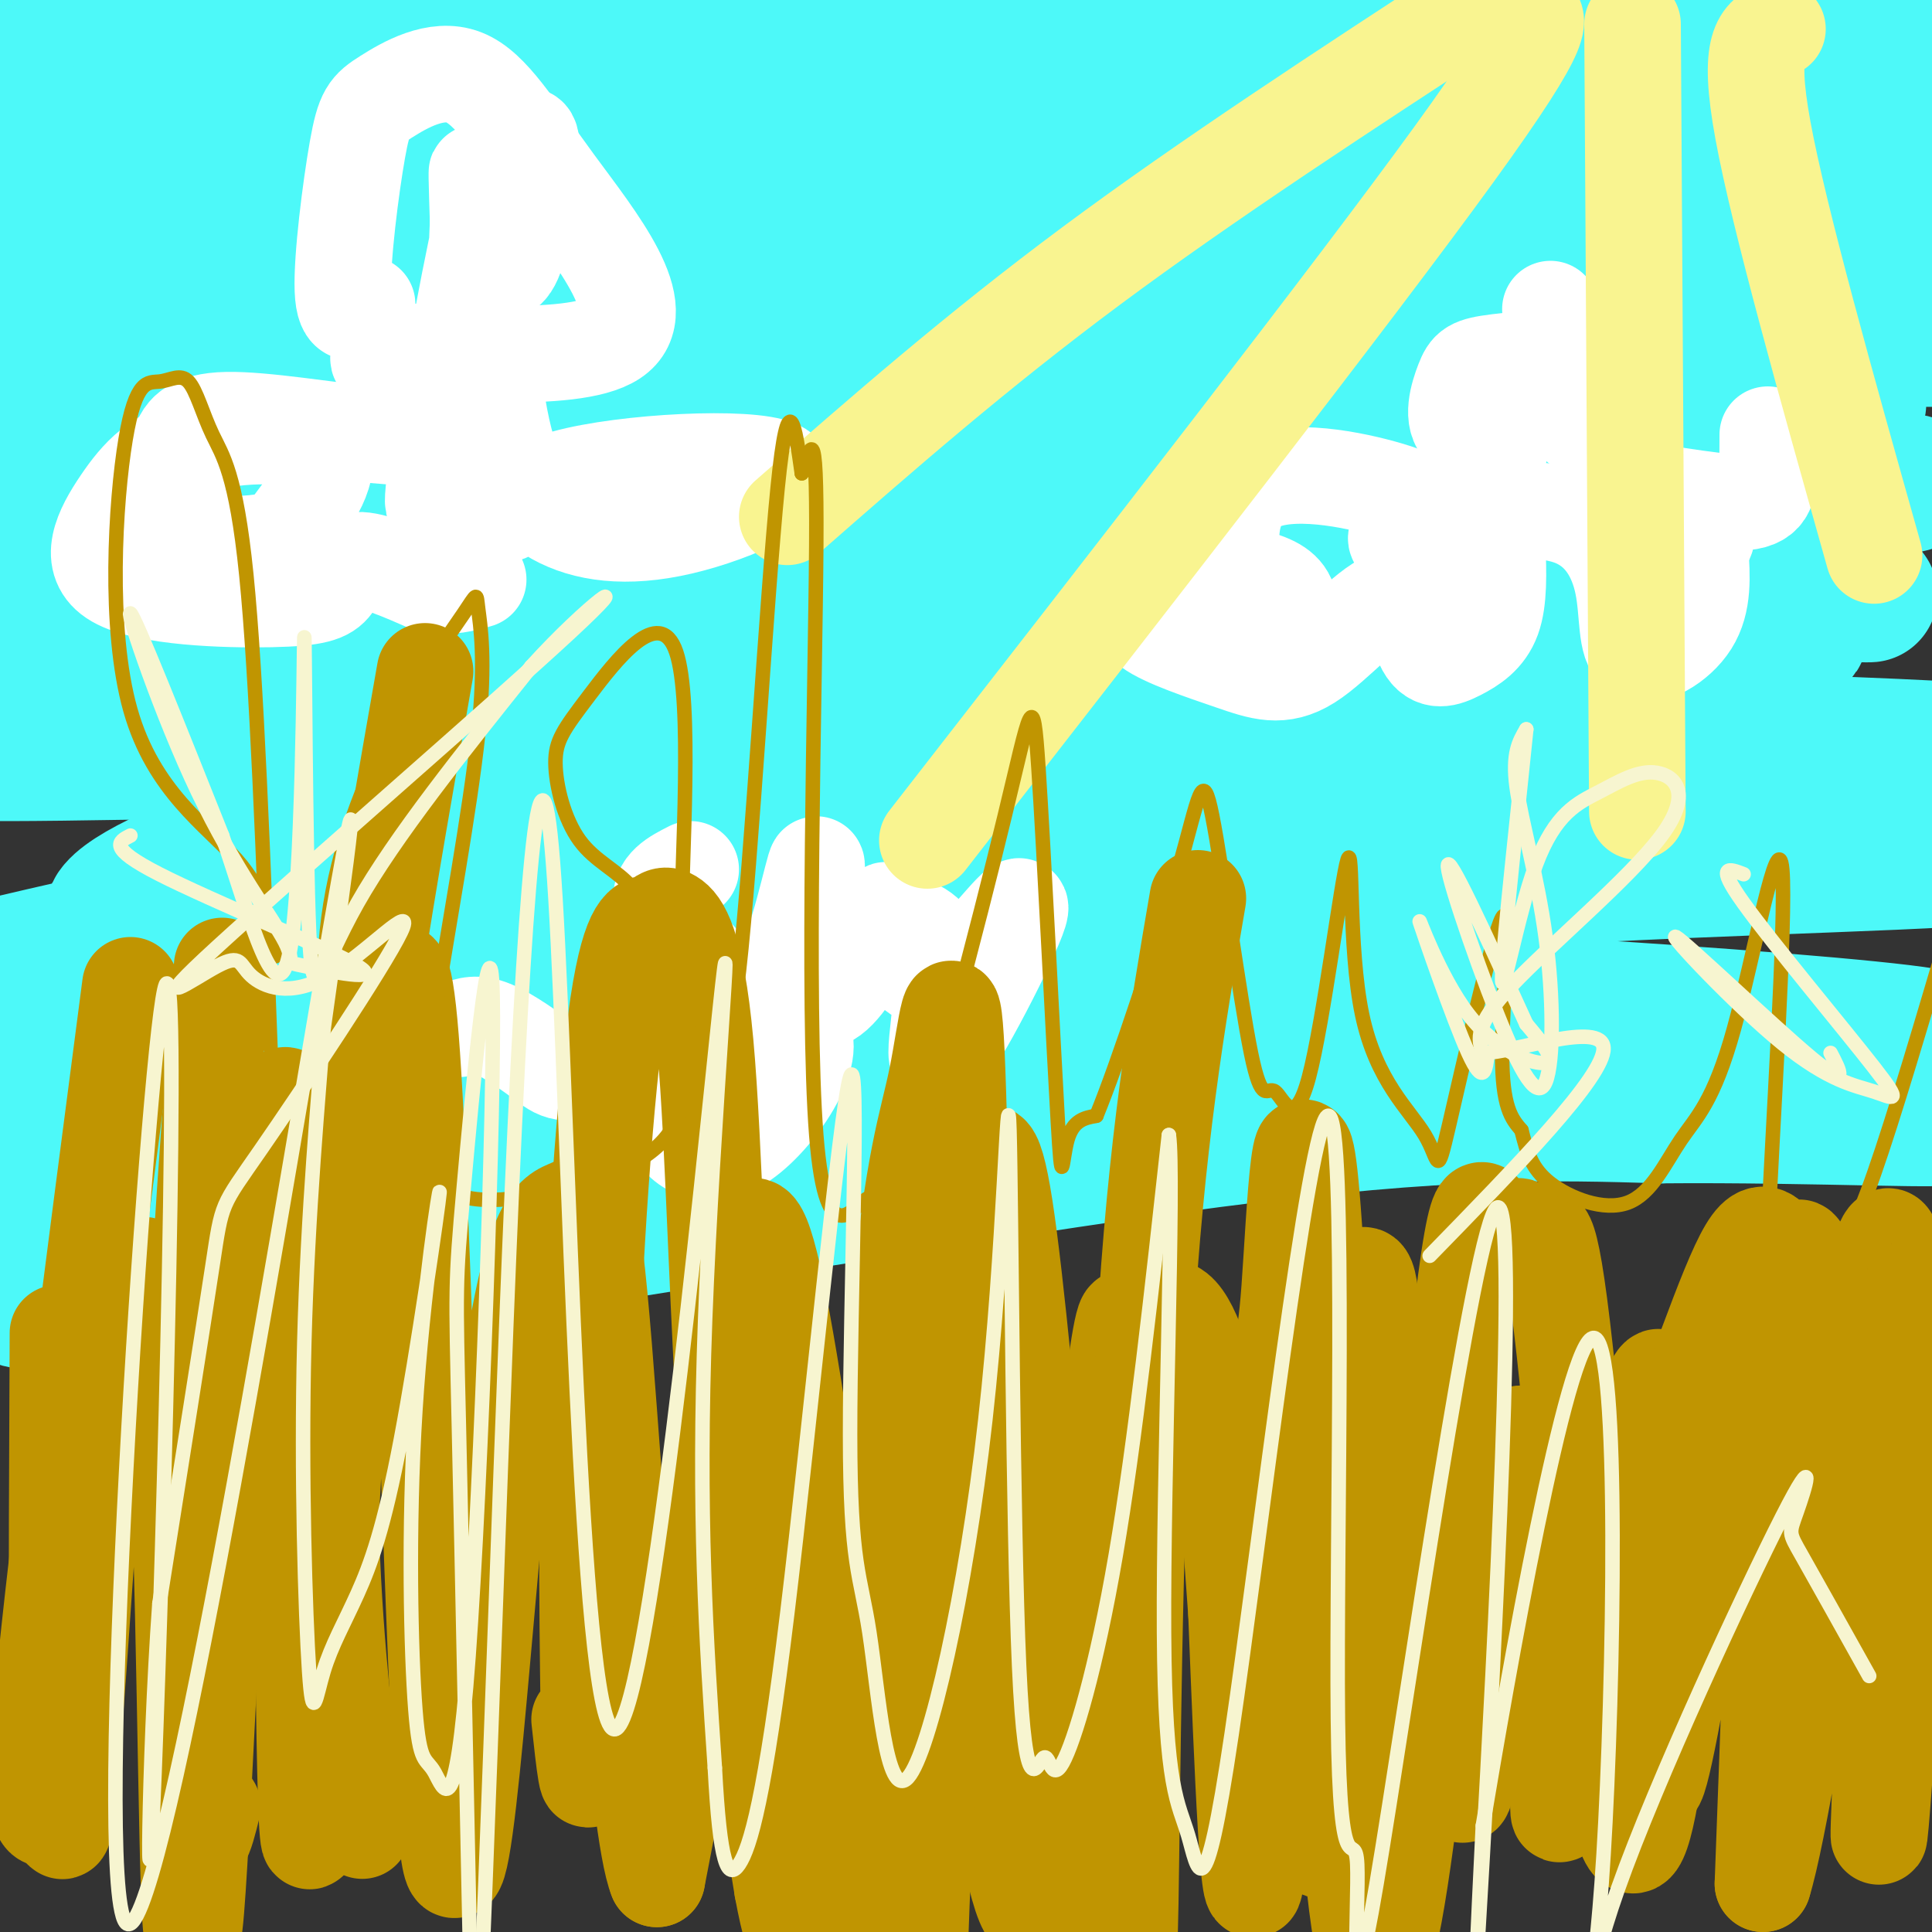
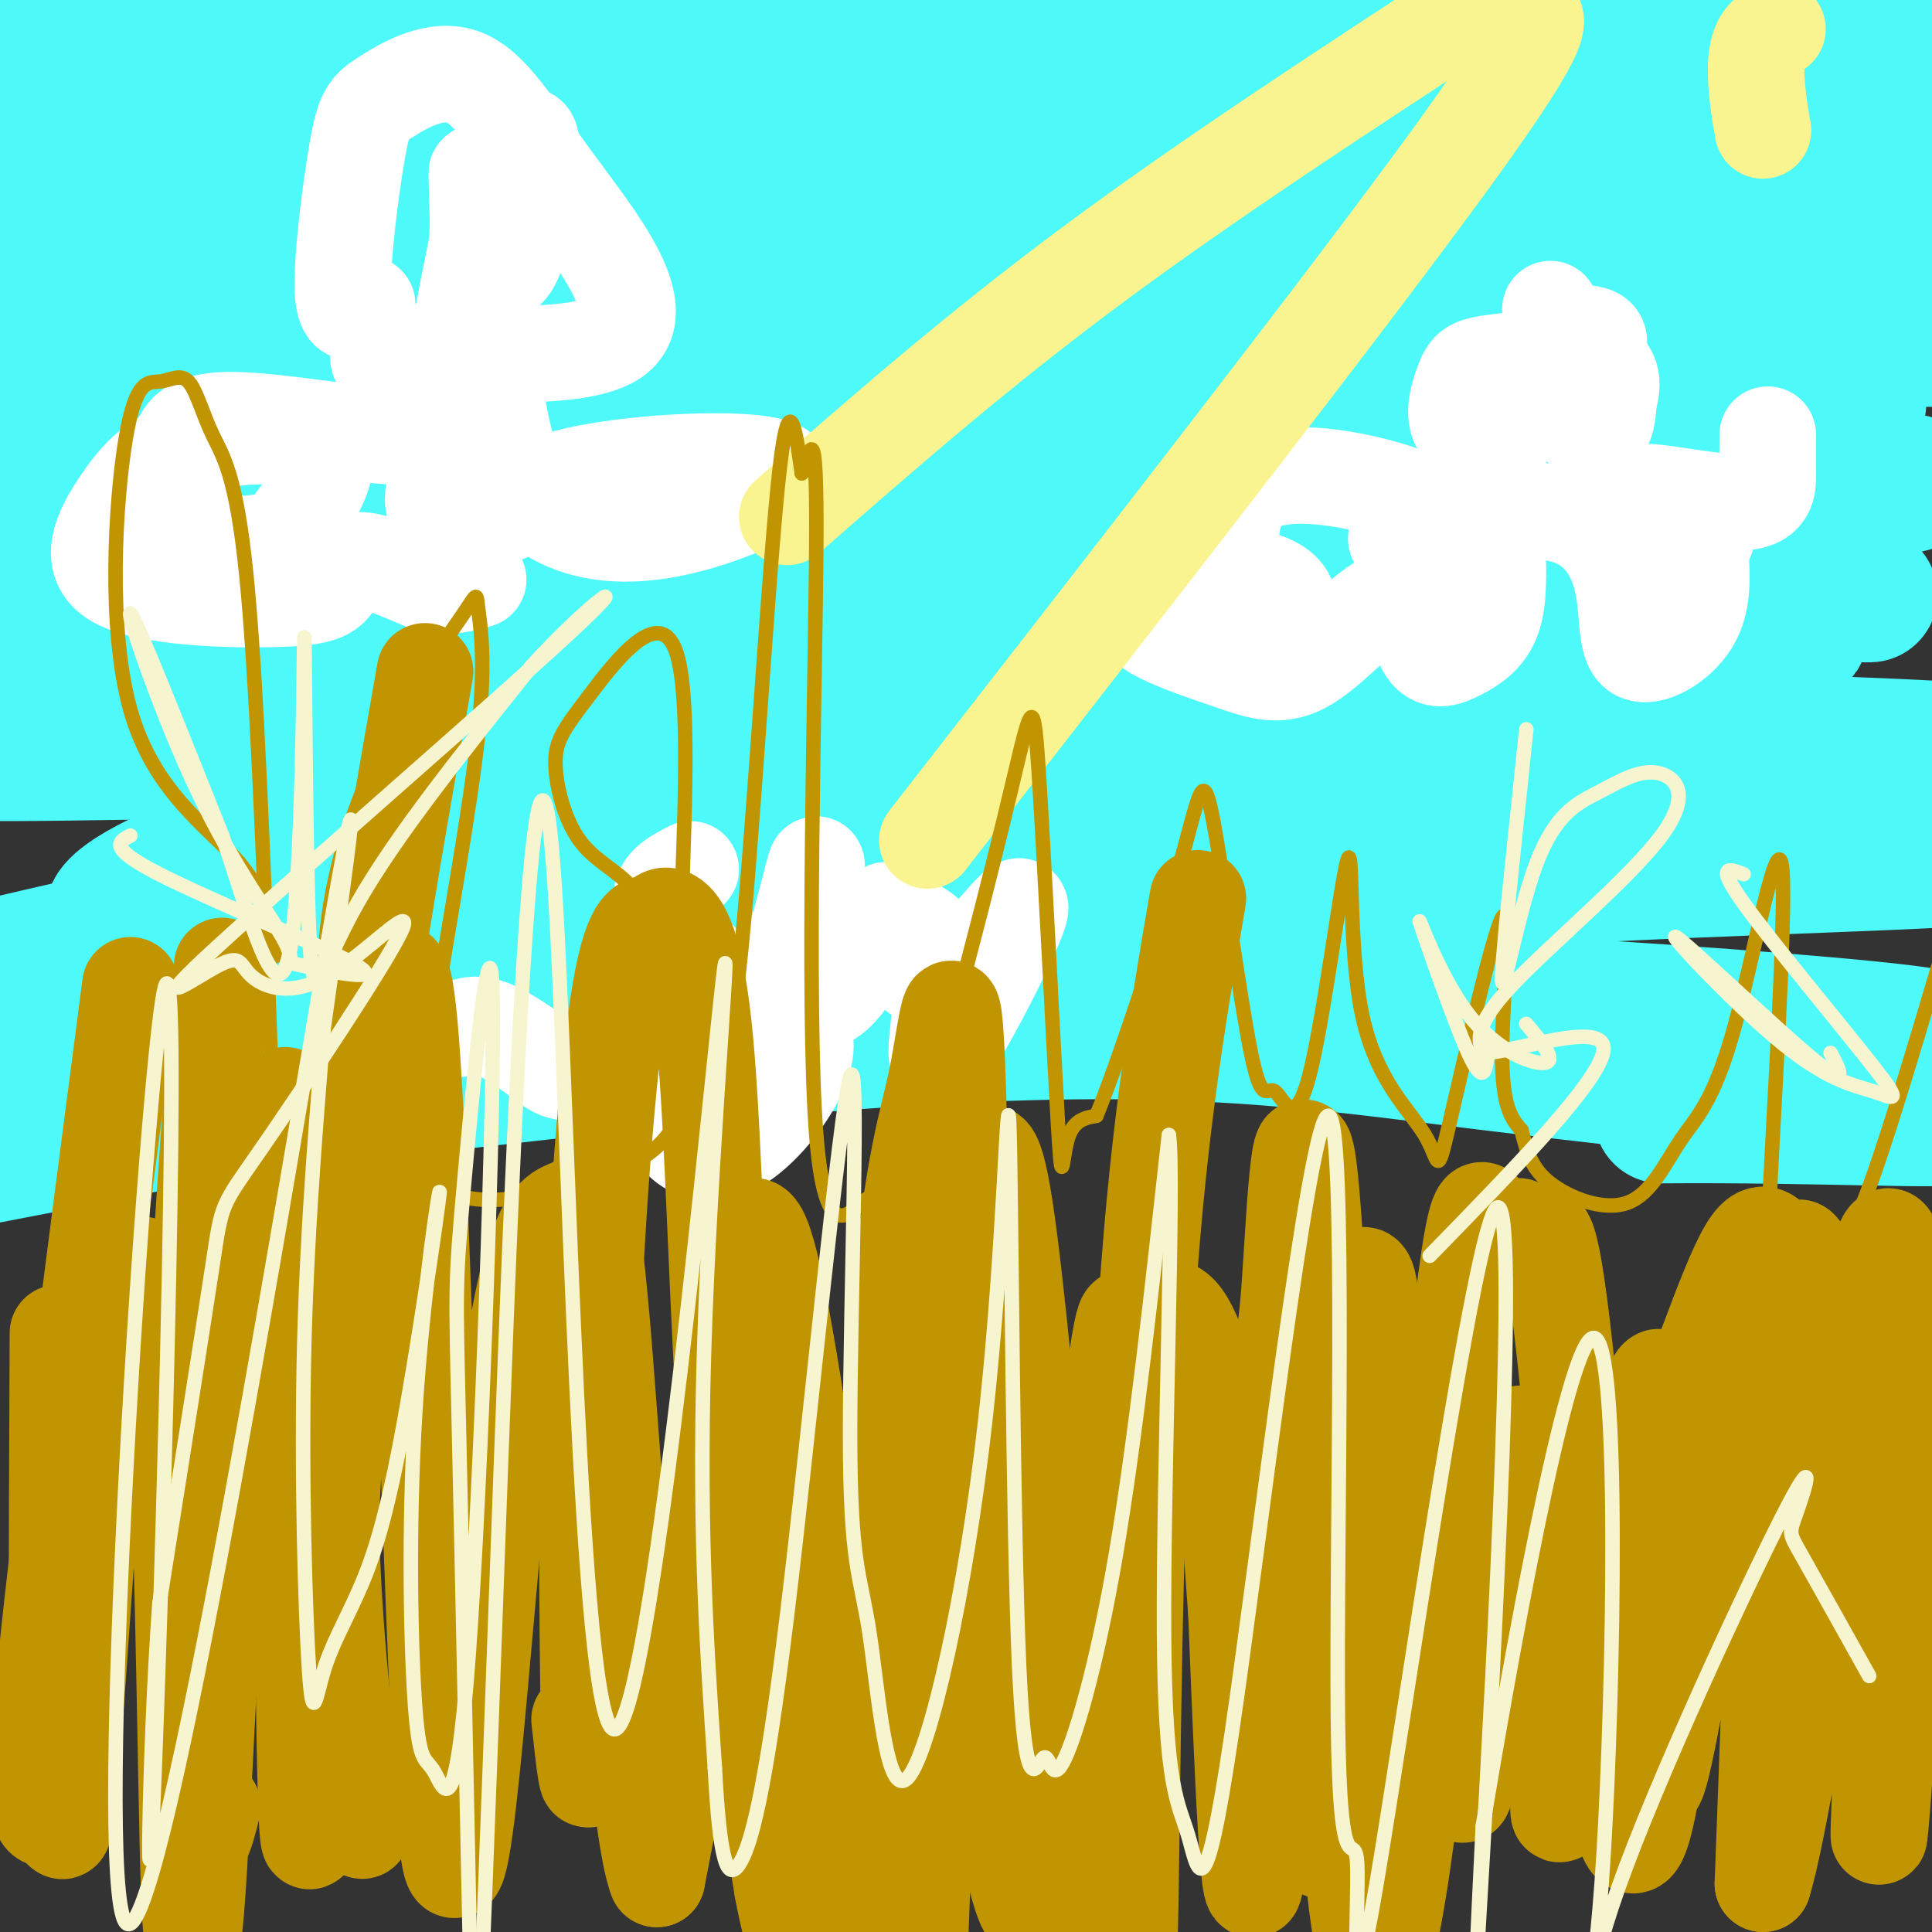
<svg xmlns="http://www.w3.org/2000/svg" viewBox="0 0 400 400" version="1.1">
  <rect x="0" y="0" width="400" height="400" fill="#333333" stroke="none" />
  <g fill="none" stroke="rgb(77,249,249)" stroke-width="28" stroke-linecap="round" stroke-linejoin="round">
    <path d="M2,8c-18.600,-2.867 -37.200,-5.733 3,-6c40.200,-0.267 139.200,2.067 210,1c70.800,-1.067 113.400,-5.533 156,-10" />
    <path d="M371,-7c27.068,-1.982 16.738,-1.938 13,0c-3.738,1.938 -0.883,5.771 7,9c7.883,3.229 20.795,5.854 9,4c-11.795,-1.854 -48.295,-8.188 -134,-1c-85.705,7.188 -220.613,27.897 -269,37c-48.387,9.103 -10.253,6.601 8,6c18.253,-0.601 16.627,0.700 15,2" />
    <path d="M20,50c25.550,0.241 81.925,-0.156 119,-1c37.075,-0.844 54.851,-2.134 118,-10c63.149,-7.866 171.673,-22.310 163,-29c-8.673,-6.690 -134.541,-5.628 -232,0c-97.459,5.628 -166.508,15.823 -194,22c-27.492,6.177 -13.426,8.336 3,11c16.426,2.664 35.213,5.832 54,9" />
    <path d="M51,52c32.058,3.839 85.204,8.935 139,11c53.796,2.065 108.241,1.099 136,-1c27.759,-2.099 28.831,-5.332 32,-9c3.169,-3.668 8.433,-7.773 17,-13c8.567,-5.227 20.435,-11.577 9,-14c-11.435,-2.423 -46.174,-0.919 -83,0c-36.826,0.919 -75.740,1.251 -131,10c-55.260,8.749 -126.865,25.913 -166,33c-39.135,7.087 -45.799,4.095 14,3c59.799,-1.095 186.061,-0.295 242,0c55.939,0.295 41.554,0.084 51,-2c9.446,-2.084 42.723,-6.042 76,-10" />
    <path d="M387,60c16.785,-3.359 20.748,-6.758 15,-8c-5.748,-1.242 -21.207,-0.327 -51,2c-29.793,2.327 -73.921,6.066 -123,14c-49.079,7.934 -103.109,20.064 -135,27c-31.891,6.936 -41.642,8.678 -52,13c-10.358,4.322 -21.322,11.224 -41,16c-19.678,4.776 -48.068,7.424 40,2c88.068,-5.424 292.595,-18.922 343,-24c50.405,-5.078 -53.313,-1.737 -118,2c-64.687,3.737 -90.344,7.868 -116,12" />
    <path d="M149,116c-53.950,7.925 -130.823,21.738 -148,27c-17.177,5.262 25.344,1.972 67,-2c41.656,-3.972 82.447,-8.628 117,-12c34.553,-3.372 62.866,-5.460 109,-6c46.134,-0.540 110.088,0.469 89,0c-21.088,-0.469 -127.217,-2.417 -196,0c-68.783,2.417 -100.221,9.200 -126,14c-25.779,4.800 -45.900,7.616 -55,10c-9.100,2.384 -7.181,4.334 -12,6c-4.819,1.666 -16.377,3.047 8,3c24.377,-0.047 84.688,-1.524 145,-3" />
    <path d="M147,153c59.532,-0.783 135.861,-1.241 196,0c60.139,1.241 104.089,4.182 59,5c-45.089,0.818 -179.215,-0.488 -241,0c-61.785,0.488 -51.227,2.771 -56,5c-4.773,2.229 -24.876,4.404 -43,9c-18.124,4.596 -34.270,11.613 -38,16c-3.730,4.387 4.957,6.143 86,1c81.043,-5.143 234.441,-17.184 295,-22c60.559,-4.816 28.280,-2.408 -4,0" />
    <path d="M401,167c-42.655,1.667 -147.294,5.835 -197,8c-49.706,2.165 -44.479,2.326 -73,8c-28.521,5.674 -90.788,16.861 -122,23c-31.212,6.139 -31.368,7.230 -15,6c16.368,-1.230 49.259,-4.783 94,-7c44.741,-2.217 101.331,-3.100 175,0c73.669,3.100 164.416,10.181 132,11c-32.416,0.819 -187.997,-4.626 -258,-5c-70.003,-0.374 -54.430,4.322 -64,10c-9.570,5.678 -44.285,12.339 -79,19" />
-     <path d="M-6,240c36.539,-1.279 167.386,-13.977 250,-19c82.614,-5.023 116.994,-2.370 146,0c29.006,2.370 52.638,4.459 28,5c-24.638,0.541 -97.546,-0.466 -156,1c-58.454,1.466 -102.455,5.404 -128,8c-25.545,2.596 -32.635,3.850 -57,10c-24.365,6.150 -66.005,17.195 -73,22c-6.995,4.805 20.655,3.371 72,-4c51.345,-7.371 126.384,-20.677 175,-27c48.616,-6.323 70.808,-5.661 93,-5" />
    <path d="M344,231c31.976,-0.286 65.415,1.498 58,0c-7.415,-1.498 -55.683,-6.277 -94,-11c-38.317,-4.723 -66.682,-9.390 -135,-4c-68.318,5.390 -176.588,20.837 -170,18c6.588,-2.837 128.033,-23.956 199,-36c70.967,-12.044 91.455,-15.012 130,-17c38.545,-1.988 95.147,-2.997 80,-5c-15.147,-2.003 -102.042,-5.001 -174,-2c-71.958,3.001 -128.979,12.000 -186,21" />
    <path d="M52,195c-51.282,6.766 -86.486,13.180 -57,6c29.486,-7.180 123.662,-27.953 202,-42c78.338,-14.047 140.839,-21.366 164,-25c23.161,-3.634 6.982,-3.581 -6,-5c-12.982,-1.419 -22.768,-4.308 -27,-7c-4.232,-2.692 -2.908,-5.186 -50,-7c-47.092,-1.814 -142.598,-2.947 -198,-2c-55.402,0.947 -70.701,3.973 -86,7" />
    <path d="M15,105c44.846,-7.159 89.692,-14.318 122,-18c32.308,-3.682 52.077,-3.885 70,-5c17.923,-1.115 33.999,-3.140 67,-2c33.001,1.140 82.927,5.445 102,5c19.073,-0.445 7.293,-5.640 -36,-8c-43.293,-2.360 -118.098,-1.885 -152,-2c-33.902,-0.115 -26.899,-0.821 -61,3c-34.101,3.821 -109.305,12.168 -133,16c-23.695,3.832 4.121,3.147 51,-2c46.879,-5.147 112.823,-14.756 185,-19c72.177,-4.244 150.589,-3.122 229,-2" />
    <path d="M459,71c38.833,-0.333 21.417,-0.167 4,0" />
  </g>
  <g fill="none" stroke="rgb(255,255,255)" stroke-width="20" stroke-linecap="round" stroke-linejoin="round">
    <path d="M321,64c1.467,5.042 2.934,10.085 5,11c2.066,0.915 4.732,-2.297 5,-4c0.268,-1.703 -1.862,-1.898 -3,-2c-1.138,-0.102 -1.284,-0.110 -2,3c-0.716,3.110 -2.000,9.337 -1,13c1.000,3.663 4.286,4.761 6,4c1.714,-0.761 1.857,-3.380 2,-6" />
    <path d="M333,83c0.744,-2.717 1.604,-6.511 -3,-8c-4.604,-1.489 -14.673,-0.675 -20,0c-5.327,0.675 -5.914,1.211 -7,4c-1.086,2.789 -2.673,7.830 0,10c2.673,2.170 9.604,1.469 7,5c-2.604,3.531 -14.744,11.295 -19,15c-4.256,3.705 -0.628,3.353 3,3" />
    <path d="M294,112c1.078,0.693 2.272,0.927 3,0c0.728,-0.927 0.989,-3.014 0,-5c-0.989,-1.986 -3.229,-3.872 -11,-6c-7.771,-2.128 -21.072,-4.500 -27,0c-5.928,4.500 -4.482,15.871 -2,22c2.482,6.129 5.999,7.015 8,6c2.001,-1.015 2.485,-3.932 1,-6c-1.485,-2.068 -4.938,-3.288 -10,-4c-5.062,-0.712 -11.732,-0.918 -15,0c-3.268,0.918 -3.134,2.959 -3,5" />
    <path d="M238,124c-1.303,1.775 -3.061,3.714 0,6c3.061,2.286 10.941,4.921 17,7c6.059,2.079 10.296,3.604 16,0c5.704,-3.604 12.874,-12.336 17,-13c4.126,-0.664 5.209,6.739 7,10c1.791,3.261 4.290,2.378 7,1c2.710,-1.378 5.631,-3.251 7,-7c1.369,-3.749 1.184,-9.375 1,-15" />
    <path d="M310,113c-1.726,-3.516 -6.543,-4.807 -4,-6c2.543,-1.193 12.444,-2.289 19,0c6.556,2.289 9.768,7.964 11,14c1.232,6.036 0.486,12.433 3,14c2.514,1.567 8.290,-1.695 11,-6c2.710,-4.305 2.355,-9.652 2,-15" />
    <path d="M352,114c1.050,-2.977 2.674,-2.919 -1,-5c-3.674,-2.081 -12.644,-6.300 -11,-7c1.644,-0.700 13.904,2.119 20,2c6.096,-0.119 6.027,-3.177 6,-6c-0.027,-2.823 -0.014,-5.412 0,-8" />
    <path d="M76,63c-2.374,1.744 -4.748,3.489 -5,-3c-0.252,-6.489 1.620,-21.211 3,-29c1.380,-7.789 2.270,-8.646 6,-11c3.730,-2.354 10.299,-6.206 16,-4c5.701,2.206 10.533,10.470 19,22c8.467,11.530 20.568,26.328 12,32c-8.568,5.672 -37.807,2.219 -46,3c-8.193,0.781 4.659,5.794 12,12c7.341,6.206 9.170,13.603 11,21" />
    <path d="M104,106c1.751,1.976 0.629,-3.584 13,-7c12.371,-3.416 38.236,-4.686 44,-2c5.764,2.686 -8.571,9.330 -20,12c-11.429,2.670 -19.950,1.365 -26,-2c-6.050,-3.365 -9.629,-8.791 -12,-23c-2.371,-14.209 -3.535,-37.203 -4,-45c-0.465,-7.797 -0.233,-0.399 0,7" />
    <path d="M99,46c-0.118,3.093 -0.411,7.325 0,9c0.411,1.675 1.528,0.791 3,1c1.472,0.209 3.300,1.510 5,-4c1.700,-5.510 3.272,-17.831 3,-22c-0.272,-4.169 -2.389,-0.185 -4,1c-1.611,1.185 -2.716,-0.430 -6,14c-3.284,14.430 -8.747,44.903 -10,55c-1.253,10.097 1.706,-0.184 1,-5c-0.706,-4.816 -5.076,-4.167 -14,-5c-8.924,-0.833 -22.403,-3.147 -30,-3c-7.597,0.147 -9.314,2.756 -10,6c-0.686,3.244 -0.343,7.122 0,11" />
    <path d="M37,104c1.179,3.510 4.127,6.786 8,8c3.873,1.214 8.673,0.366 11,0c2.327,-0.366 2.182,-0.250 5,-4c2.818,-3.750 8.601,-11.368 5,-15c-3.601,-3.632 -16.584,-3.280 -25,-1c-8.416,2.280 -12.265,6.487 -16,12c-3.735,5.513 -7.354,12.331 -1,16c6.354,3.669 22.683,4.190 32,4c9.317,-0.190 11.624,-1.090 13,-3c1.376,-1.910 1.822,-4.832 5,-5c3.178,-0.168 9.089,2.416 15,5" />
    <path d="M89,121c4.167,0.667 7.083,-0.167 10,-1" />
    <path d="M143,180c-3.314,1.680 -6.629,3.359 -6,7c0.629,3.641 5.201,9.242 10,14c4.799,4.758 9.826,8.671 14,2c4.174,-6.671 7.494,-23.926 8,-24c0.506,-0.074 -1.803,17.032 -1,24c0.803,6.968 4.716,3.799 8,-1c3.284,-4.799 5.938,-11.228 7,-13c1.062,-1.772 0.531,1.114 0,4" />
    <path d="M183,193c0.734,1.871 2.569,4.549 5,7c2.431,2.451 5.456,4.673 11,0c5.544,-4.673 13.605,-16.243 12,-11c-1.605,5.243 -12.878,27.300 -16,30c-3.122,2.700 1.905,-13.957 -1,-22c-2.905,-8.043 -13.744,-7.473 -25,-2c-11.256,5.473 -22.930,15.849 -28,23c-5.070,7.151 -3.535,11.075 -2,15" />
    <path d="M139,233c1.873,4.502 7.556,8.256 15,3c7.444,-5.256 16.649,-19.522 11,-23c-5.649,-3.478 -26.153,3.831 -37,7c-10.847,3.169 -12.036,2.199 -15,0c-2.964,-2.199 -7.704,-5.628 -11,-7c-3.296,-1.372 -5.148,-0.686 -7,0" />
  </g>
  <g fill="none" stroke="rgb(249,244,144)" stroke-width="20" stroke-linecap="round" stroke-linejoin="round">
    <path d="M307,0c-28.500,18.583 -57.000,37.167 -81,55c-24.000,17.833 -43.500,34.917 -63,52" />
    <path d="M316,3c2.833,0.250 5.667,0.500 -15,29c-20.667,28.500 -64.833,85.250 -109,142" />
-     <path d="M338,5c0.000,0.000 1.000,163.000 1,163" />
-     <path d="M368,6c-3.167,1.417 -6.333,2.833 -3,21c3.333,18.167 13.167,53.083 23,88" />
+     <path d="M368,6c-3.167,1.417 -6.333,2.833 -3,21" />
  </g>
  <g fill="none" stroke="rgb(192,149,1)" stroke-width="20" stroke-linecap="round" stroke-linejoin="round">
    <path d="M11,376c-2.333,1.333 -4.667,2.667 -2,-26c2.667,-28.667 10.333,-87.333 18,-146" />
    <path d="M44,374c-1.556,6.267 -3.111,12.533 -4,-1c-0.889,-13.533 -1.111,-46.867 0,-79c1.111,-32.133 3.556,-63.067 6,-94" />
    <path d="M75,379c-1.711,-8.667 -3.422,-17.333 -5,-36c-1.578,-18.667 -3.022,-47.333 0,-83c3.022,-35.667 10.511,-78.333 18,-121" />
    <path d="M120,356c0.976,8.975 1.951,17.950 2,8c0.049,-9.950 -0.829,-38.824 0,-71c0.829,-32.176 3.363,-67.655 6,-85c2.637,-17.345 5.375,-16.557 7,-17c1.625,-0.443 2.137,-2.119 4,-1c1.863,1.119 5.079,5.032 7,26c1.921,20.968 2.549,58.991 5,91c2.451,32.009 6.726,58.005 11,84" />
    <path d="M162,391c2.945,16.003 4.808,14.010 7,11c2.192,-3.010 4.712,-7.038 6,-4c1.288,3.038 1.342,13.141 3,-11c1.658,-24.141 4.919,-82.526 8,-115c3.081,-32.474 5.984,-39.039 8,-49c2.016,-9.961 3.147,-23.320 4,-5c0.853,18.320 1.428,68.318 4,106c2.572,37.682 7.139,63.047 10,70c2.861,6.953 4.014,-4.508 5,-7c0.986,-2.492 1.804,3.983 5,-23c3.196,-26.983 8.770,-87.424 11,-91c2.230,-3.576 1.115,49.712 0,103" />
    <path d="M233,376c0.179,25.893 0.625,39.125 1,18c0.375,-21.125 0.679,-76.607 3,-117c2.321,-40.393 6.661,-65.696 11,-91" />
    <path d="M284,374c-5.366,6.906 -10.732,13.812 -13,5c-2.268,-8.812 -1.439,-33.340 2,-64c3.439,-30.660 9.488,-67.450 11,-43c1.512,24.450 -1.512,110.141 1,112c2.512,1.859 10.561,-80.115 14,-90c3.439,-9.885 2.268,52.319 3,71c0.732,18.681 3.366,-6.159 6,-31" />
    <path d="M308,334c2.502,-15.640 5.758,-39.241 7,-37c1.242,2.241 0.470,30.323 1,45c0.530,14.677 2.360,15.949 4,16c1.640,0.051 3.089,-1.120 3,6c-0.089,7.120 -1.714,22.532 3,-1c4.714,-23.532 15.769,-86.009 18,-77c2.231,9.009 -4.361,89.502 -1,83c3.361,-6.502 16.675,-100.001 22,-111c5.325,-10.999 2.663,60.500 0,132" />
    <path d="M365,390c6.167,-19.692 21.584,-134.924 26,-134c4.416,0.924 -2.169,118.002 -2,124c0.169,5.998 7.092,-99.086 7,-112c-0.092,-12.914 -7.199,66.342 -12,78c-4.801,11.658 -7.295,-44.282 -9,-69c-1.705,-24.718 -2.622,-18.213 -4,-17c-1.378,1.213 -3.217,-2.866 -5,-4c-1.783,-1.134 -3.509,0.676 -6,6c-2.491,5.324 -5.745,14.162 -9,23" />
    <path d="M351,285c-3.572,31.369 -8.003,98.292 -13,97c-4.997,-1.292 -10.562,-70.799 -14,-102c-3.438,-31.201 -4.750,-24.098 -6,-23c-1.250,1.098 -2.438,-3.810 -4,-3c-1.562,0.810 -3.500,7.339 -5,3c-1.500,-4.339 -2.564,-19.546 -7,21c-4.436,40.546 -12.244,136.845 -18,130c-5.756,-6.845 -9.459,-116.834 -12,-154c-2.541,-37.166 -3.918,-1.508 -5,13c-1.082,14.508 -1.868,7.868 -3,32c-1.132,24.132 -2.609,79.038 -4,90c-1.391,10.962 -2.695,-22.019 -4,-55" />
    <path d="M256,334c-1.118,-15.741 -1.913,-27.593 -4,-39c-2.087,-11.407 -5.465,-22.368 -9,-24c-3.535,-1.632 -7.228,6.066 -10,42c-2.772,35.934 -4.624,100.106 -9,83c-4.376,-17.106 -11.275,-115.488 -16,-146c-4.725,-30.512 -7.275,6.848 -10,41c-2.725,34.152 -5.625,65.096 -7,97c-1.375,31.904 -1.224,64.768 -7,33c-5.776,-31.768 -17.478,-128.168 -24,-157c-6.522,-28.832 -7.863,9.905 -11,42c-3.137,32.095 -8.068,57.547 -13,83" />
    <path d="M136,389c-4.244,-10.278 -8.353,-77.473 -11,-110c-2.647,-32.527 -3.831,-30.386 -7,-29c-3.169,1.386 -8.323,2.016 -13,40c-4.677,37.984 -8.879,113.320 -12,94c-3.121,-19.320 -5.163,-133.297 -8,-169c-2.837,-35.703 -6.470,6.869 -9,26c-2.530,19.131 -3.957,14.822 -6,46c-2.043,31.178 -4.702,97.841 -6,94c-1.298,-3.841 -1.234,-78.188 -2,-117c-0.766,-38.812 -2.362,-42.089 -5,-33c-2.638,9.089 -6.319,30.545 -10,52" />
    <path d="M47,283c-3.046,39.664 -5.662,112.823 -7,117c-1.338,4.177 -1.399,-60.628 -3,-96c-1.601,-35.372 -4.741,-41.313 -7,-42c-2.259,-0.687 -3.636,3.878 -5,5c-1.364,1.122 -2.713,-1.198 -5,26c-2.287,27.198 -5.510,83.914 -7,86c-1.490,2.086 -1.245,-50.457 -1,-103" />
  </g>
  <g fill="none" stroke="rgb(192,149,1)" stroke-width="3" stroke-linecap="round" stroke-linejoin="round">
    <path d="M57,198c-0.966,-6.549 -1.932,-13.098 -8,-20c-6.068,-6.902 -17.239,-14.157 -22,-31c-4.761,-16.843 -3.114,-43.274 -1,-56c2.114,-12.726 4.693,-11.747 7,-12c2.307,-0.253 4.340,-1.738 6,0c1.660,1.738 2.947,6.699 5,11c2.053,4.301 4.872,7.943 7,29c2.128,21.057 3.564,59.528 5,98" />
    <path d="M69,236c-1.460,-15.717 -2.919,-31.434 -1,-46c1.919,-14.566 7.217,-27.980 13,-39c5.783,-11.020 12.052,-19.647 15,-24c2.948,-4.353 2.573,-4.431 3,-1c0.427,3.431 1.654,10.372 0,26c-1.654,15.628 -6.189,39.945 -9,58c-2.811,18.055 -3.898,29.850 1,35c4.898,5.150 15.780,3.656 26,1c10.220,-2.656 19.777,-6.473 23,-14c3.223,-7.527 0.111,-18.763 -3,-30" />
    <path d="M137,202c-1.246,-8.338 -2.862,-14.182 -6,-18c-3.138,-3.818 -7.797,-5.610 -11,-10c-3.203,-4.390 -4.950,-11.380 -5,-16c-0.050,-4.620 1.598,-6.871 7,-14c5.402,-7.129 14.559,-19.135 18,-9c3.441,10.135 1.165,42.411 1,59c-0.165,16.589 1.782,17.489 3,17c1.218,-0.489 1.708,-2.368 3,1c1.292,3.368 3.386,11.984 6,-11c2.614,-22.984 5.747,-77.567 8,-100c2.253,-22.433 3.627,-12.717 5,-3" />
    <path d="M166,98c1.624,-4.331 3.184,-13.660 3,15c-0.184,28.660 -2.112,95.309 0,122c2.112,26.691 8.265,13.425 11,13c2.735,-0.425 2.053,11.992 7,-2c4.947,-13.992 15.525,-54.393 21,-77c5.475,-22.607 5.849,-27.420 7,-10c1.151,17.420 3.079,57.075 4,73c0.921,15.925 0.835,8.122 2,4c1.165,-4.122 3.583,-4.561 6,-5" />
    <path d="M227,231c4.468,-10.883 12.637,-35.589 17,-51c4.363,-15.411 4.919,-21.527 7,-11c2.081,10.527 5.687,37.697 8,49c2.313,11.303 3.332,6.741 5,8c1.668,1.259 3.984,8.340 7,-3c3.016,-11.340 6.731,-41.102 8,-45c1.269,-3.898 0.091,18.069 3,32c2.909,13.931 9.904,19.827 13,25c3.096,5.173 2.294,9.624 5,-2c2.706,-11.624 8.921,-39.322 11,-43c2.079,-3.678 0.023,16.663 0,28c-0.023,11.337 1.989,13.668 4,16" />
    <path d="M315,234c1.150,4.551 2.026,7.929 6,11c3.974,3.071 11.044,5.836 16,4c4.956,-1.836 7.796,-8.273 11,-13c3.204,-4.727 6.773,-7.743 11,-23c4.227,-15.257 9.111,-42.754 10,-33c0.889,9.754 -2.217,56.761 -3,76c-0.783,19.239 0.757,10.710 2,8c1.243,-2.710 2.189,0.397 4,1c1.811,0.603 4.488,-1.299 7,-4c2.512,-2.701 4.861,-6.200 9,-18c4.139,-11.800 10.070,-31.900 16,-52" />
  </g>
  <g fill="none" stroke="rgb(247,245,208)" stroke-width="3" stroke-linecap="round" stroke-linejoin="round">
    <path d="M27,173c-2.438,1.229 -4.875,2.458 6,8c10.875,5.542 35.063,15.396 41,19c5.937,3.604 -6.376,0.957 -11,0c-4.624,-0.957 -1.559,-0.226 -4,-5c-2.441,-4.774 -10.388,-15.055 -18,-31c-7.612,-15.945 -14.889,-37.556 -14,-37c0.889,0.556 9.945,23.278 19,46" />
    <path d="M46,173c5.932,17.471 11.264,38.148 14,24c2.736,-14.148 2.878,-63.122 3,-65c0.122,-1.878 0.225,43.341 1,61c0.775,17.659 2.221,7.760 10,-6c7.779,-13.760 21.889,-31.380 36,-49" />
    <path d="M110,138c11.793,-13.048 23.275,-21.168 8,-7c-15.275,14.168 -57.306,50.623 -73,65c-15.694,14.377 -5.050,6.675 0,4c5.050,-2.675 4.506,-0.321 7,2c2.494,2.321 8.025,4.611 16,0c7.975,-4.611 18.395,-16.123 15,-9c-3.395,7.123 -20.606,32.879 -29,45c-8.394,12.121 -7.970,10.606 -10,24c-2.030,13.394 -6.515,41.697 -11,70" />
    <path d="M33,332c-2.355,32.579 -2.741,79.025 -1,35c1.741,-44.025 5.611,-178.522 2,-162c-3.611,16.522 -14.703,184.064 -8,193c6.703,8.936 31.201,-140.732 41,-198c9.799,-57.268 4.900,-22.134 0,13" />
    <path d="M67,213c-0.941,12.657 -3.293,37.800 -4,65c-0.707,27.200 0.230,56.455 1,68c0.770,11.545 1.372,5.378 3,0c1.628,-5.378 4.284,-9.966 7,-16c2.716,-6.034 5.494,-13.513 9,-32c3.506,-18.487 7.740,-47.982 8,-51c0.260,-3.018 -3.454,20.442 -5,45c-1.546,24.558 -0.922,50.216 0,62c0.922,11.784 2.143,9.695 4,13c1.857,3.305 4.348,12.004 7,-24c2.652,-36.004 5.463,-116.713 5,-137c-0.463,-20.287 -4.202,19.846 -6,40c-1.798,20.154 -1.657,20.330 -1,49c0.657,28.670 1.828,85.835 3,143" />
    <path d="M98,438c1.825,-14.227 4.889,-121.294 8,-192c3.111,-70.706 6.270,-105.051 9,-60c2.730,45.051 5.031,169.498 12,172c6.969,2.502 18.607,-116.942 22,-149c3.393,-32.058 -1.459,23.269 -3,64c-1.541,40.731 0.230,66.865 2,93" />
    <path d="M148,366c1.050,19.980 2.674,23.429 5,20c2.326,-3.429 5.353,-13.737 10,-52c4.647,-38.263 10.915,-104.483 13,-111c2.085,-6.517 -0.013,46.668 0,74c0.013,27.332 2.136,28.810 4,41c1.864,12.190 3.469,35.090 8,30c4.531,-5.090 11.987,-38.171 16,-74c4.013,-35.829 4.582,-74.406 5,-60c0.418,14.406 0.684,81.797 2,111c1.316,29.203 3.683,20.219 5,19c1.317,-1.219 1.585,5.326 4,1c2.415,-4.326 6.976,-19.522 11,-43c4.024,-23.478 7.512,-55.239 11,-87" />
    <path d="M242,235c1.232,7.678 -1.189,70.374 -1,103c0.189,32.626 2.986,35.181 5,42c2.014,6.819 3.243,17.901 9,-21c5.757,-38.901 16.042,-127.786 20,-128c3.958,-0.214 1.587,88.244 2,125c0.413,36.756 3.608,21.810 4,30c0.392,8.190 -2.019,39.515 4,4c6.019,-35.515 20.467,-137.869 25,-140c4.533,-2.131 -0.848,95.963 -3,134c-2.152,38.037 -1.076,16.019 0,-6" />
    <path d="M307,378c4.993,-29.851 17.475,-101.480 23,-101c5.525,0.480 4.094,73.067 2,107c-2.094,33.933 -4.851,29.211 3,7c7.851,-22.211 26.311,-61.912 34,-77c7.689,-15.088 4.609,-5.562 3,-1c-1.609,4.562 -1.745,4.161 1,9c2.745,4.839 8.373,14.920 14,25" />
    <path d="M308,218c-0.389,3.541 -0.778,7.081 -4,0c-3.222,-7.081 -9.276,-24.785 -10,-27c-0.724,-2.215 3.882,11.057 10,19c6.118,7.943 13.748,10.555 16,10c2.252,-0.555 -0.874,-4.278 -4,-8" />
-     <path d="M316,212c-4.694,-10.268 -14.430,-31.938 -16,-33c-1.570,-1.062 5.027,18.483 10,31c4.973,12.517 8.323,18.004 10,14c1.677,-4.004 1.682,-17.501 0,-30c-1.682,-12.499 -5.052,-24.000 -6,-31c-0.948,-7.000 0.526,-9.500 2,-12" />
    <path d="M316,151c-1.078,10.871 -4.775,44.048 -5,51c-0.225,6.952 3.020,-12.321 7,-23c3.980,-10.679 8.693,-12.765 13,-15c4.307,-2.235 8.206,-4.620 12,-4c3.794,0.620 7.483,4.244 1,13c-6.483,8.756 -23.138,22.645 -31,31c-7.862,8.355 -6.931,11.178 -6,14" />
    <path d="M307,218c6.222,0.044 24.778,-6.844 25,-1c0.222,5.844 -17.889,24.422 -36,43" />
    <path d="M379,218c2.009,3.848 4.018,7.696 -4,1c-8.018,-6.696 -26.063,-23.936 -28,-25c-1.937,-1.064 12.232,14.049 22,22c9.768,7.951 15.134,8.739 19,10c3.866,1.261 6.233,2.993 0,-5c-6.233,-7.993 -21.067,-25.712 -27,-34c-5.933,-8.288 -2.967,-7.144 0,-6" />
  </g>
</svg>